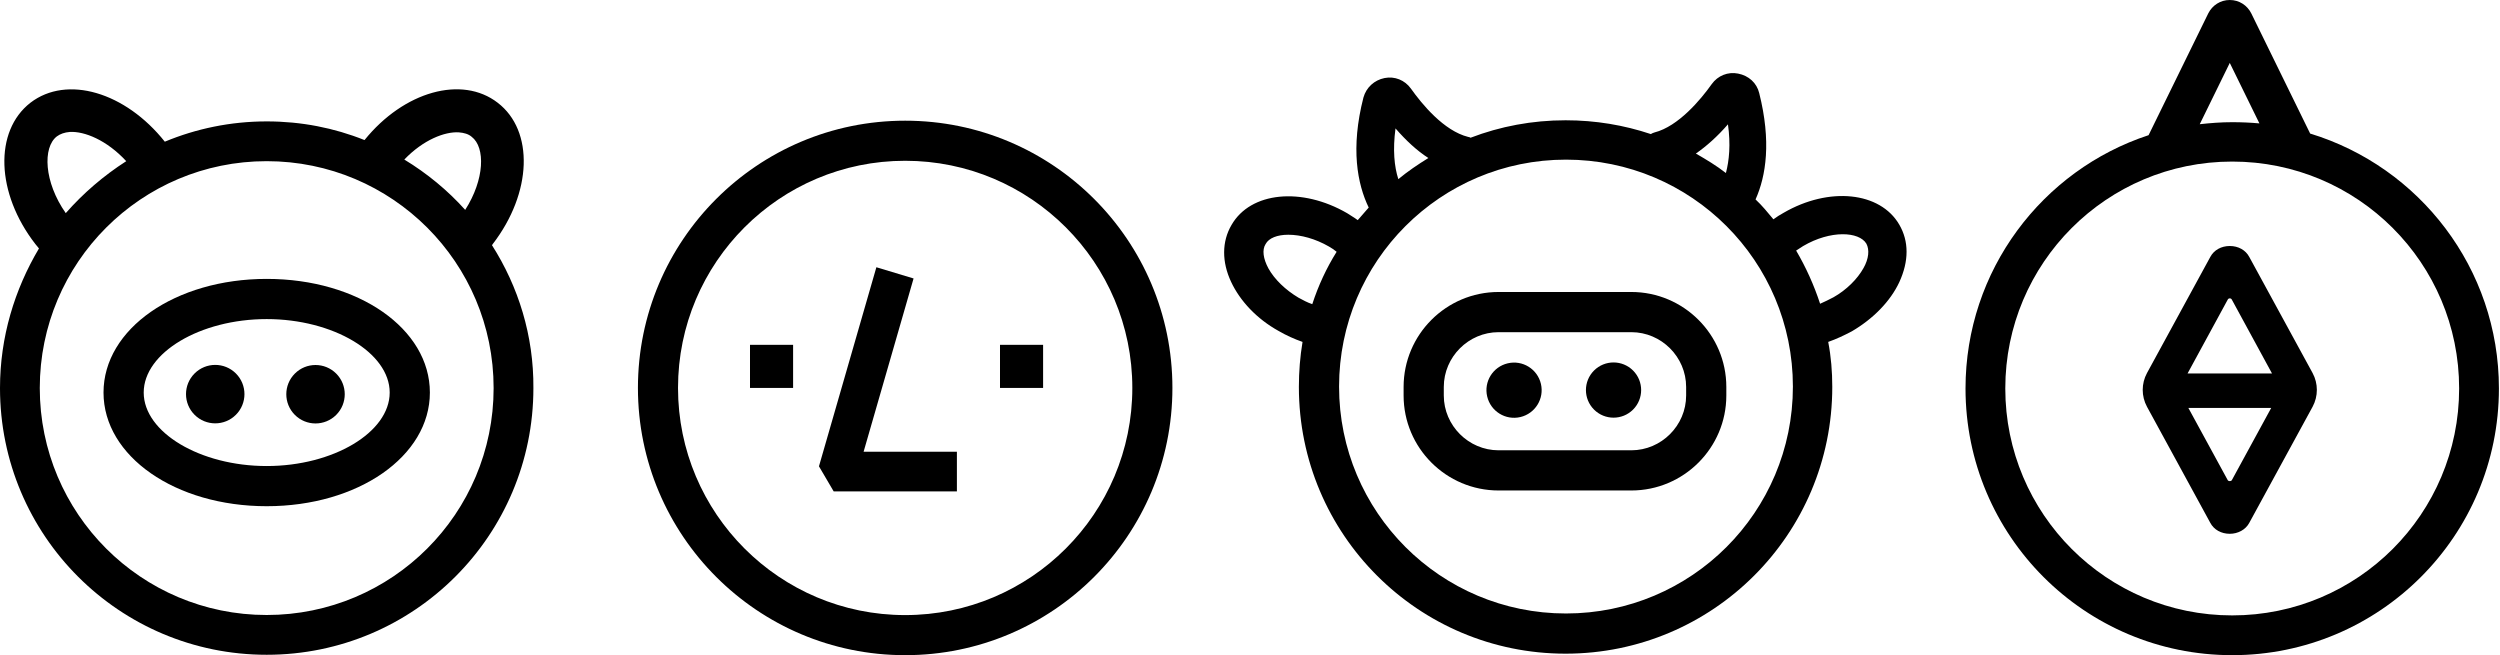
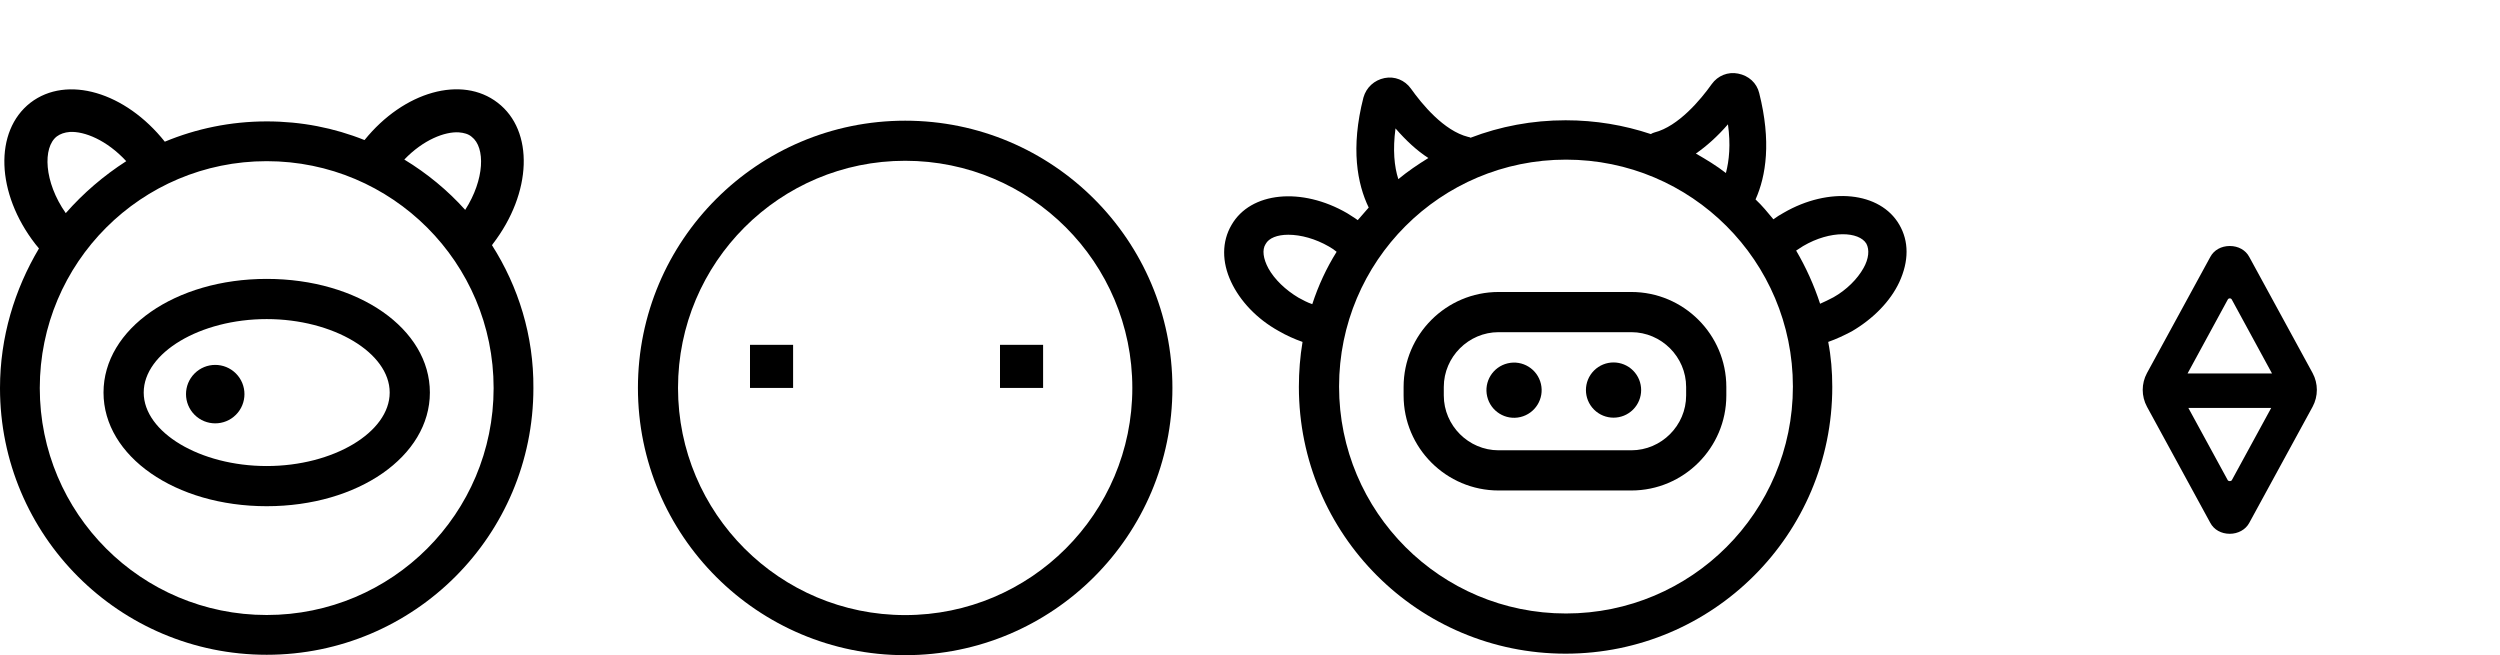
<svg xmlns="http://www.w3.org/2000/svg" width="145" height="38" viewBox="0 0 145 38" fill="none">
  <path fill-rule="evenodd" clip-rule="evenodd" d="M52.5 9.325C45.224 9.325 39.325 15.224 39.325 22.5C39.325 29.776 45.224 35.675 52.5 35.675C59.776 35.675 65.675 29.776 65.675 22.5C65.675 15.224 59.776 9.325 52.5 9.325ZM37 22.5C37 13.94 43.94 7 52.5 7C61.06 7 68 13.94 68 22.5C68 31.06 61.06 38 52.5 38C43.94 38 37 31.06 37 22.5Z" fill="black" />
-   <path fill-rule="evenodd" clip-rule="evenodd" d="M52.987 16.151L50.089 26.2H55.5V28.5H48.353L47.5 27.046L50.83 15.5L52.987 16.151Z" fill="black" />
  <path fill-rule="evenodd" clip-rule="evenodd" d="M58 20H60.5V22.5H58V20Z" fill="black" />
  <path fill-rule="evenodd" clip-rule="evenodd" d="M43.5 20H46V22.5H43.5V20Z" fill="black" />
  <path d="M28.535 14.222C28.559 14.198 28.559 14.175 28.582 14.151C30.866 11.184 30.984 7.582 28.865 5.958C26.793 4.357 23.426 5.298 21.142 8.124C19.377 7.417 17.47 7.041 15.468 7.041C13.373 7.041 11.372 7.464 9.559 8.218C7.275 5.346 3.885 4.333 1.766 5.958C-0.353 7.606 -0.235 11.208 2.048 14.151C2.119 14.245 2.19 14.316 2.26 14.41C0.848 16.788 0 19.543 0 22.509C0 31.056 6.922 37.977 15.468 37.977C24.015 37.977 30.937 31.056 30.937 22.509C30.96 19.472 30.066 16.623 28.535 14.222ZM26.605 7.676C26.911 7.7 27.17 7.771 27.358 7.935C28.159 8.547 28.111 10.408 26.981 12.173C25.969 11.043 24.768 10.054 23.45 9.254C24.556 8.1 25.804 7.629 26.605 7.676ZM3.814 12.362C2.543 10.549 2.472 8.547 3.296 7.912C3.485 7.771 3.744 7.676 4.05 7.653C4.897 7.606 6.192 8.124 7.322 9.348C6.004 10.196 4.827 11.208 3.814 12.362ZM15.468 35.67C8.193 35.67 2.307 29.784 2.307 22.509C2.307 15.234 8.193 9.348 15.468 9.348C22.744 9.348 28.63 15.234 28.63 22.509C28.63 29.784 22.744 35.67 15.468 35.67Z" fill="black" />
  <path d="M15.469 16.176C10.171 16.176 6.004 19.072 6.004 22.768C6.004 26.465 10.171 29.36 15.469 29.36C20.766 29.36 24.933 26.465 24.933 22.768C24.933 19.072 20.79 16.176 15.469 16.176ZM15.469 27.03C11.607 27.03 8.335 25.075 8.335 22.768C8.335 20.461 11.607 18.507 15.469 18.507C19.33 18.507 22.602 20.461 22.602 22.768C22.602 25.075 19.33 27.03 15.469 27.03Z" fill="black" />
-   <path d="M19.499 24.064C20.161 23.402 20.161 22.329 19.499 21.667C18.837 21.005 17.764 21.005 17.102 21.667C16.44 22.329 16.44 23.402 17.102 24.064C17.764 24.726 18.837 24.726 19.499 24.064Z" fill="black" />
-   <path d="M13.682 24.058C14.344 23.396 14.344 22.323 13.682 21.661C13.02 20.999 11.947 20.999 11.285 21.661C10.623 22.323 10.623 23.396 11.285 24.058C11.947 24.72 13.02 24.72 13.682 24.058Z" fill="black" />
-   <path d="M133.989 7.746L130.575 0.777C130.34 0.306 129.869 0 129.327 0C128.786 0 128.315 0.306 128.079 0.777L124.618 7.84C118.45 9.865 114 15.68 114 22.532C114 31.078 120.922 38 129.468 38C138.015 38 144.937 31.078 144.937 22.532C144.937 15.563 140.322 9.677 133.989 7.746ZM129.327 3.649L131.046 7.157C130.528 7.11 130.01 7.087 129.468 7.087C128.833 7.087 128.221 7.134 127.585 7.204L129.327 3.649ZM129.468 35.693C122.193 35.693 116.307 29.807 116.307 22.532C116.307 15.257 122.193 9.371 129.468 9.371C136.744 9.371 142.63 15.257 142.63 22.532C142.63 29.807 136.744 35.693 129.468 35.693Z" fill="black" />
+   <path d="M13.682 24.058C14.344 23.396 14.344 22.323 13.682 21.661C13.02 20.999 11.947 20.999 11.285 21.661C10.623 22.323 10.623 23.396 11.285 24.058C11.947 24.72 13.02 24.72 13.682 24.058" fill="black" />
  <path d="M130.458 14.903C130.246 14.503 129.822 14.268 129.328 14.268C128.833 14.268 128.409 14.503 128.197 14.903L124.525 21.637C124.195 22.249 124.195 22.979 124.525 23.591L128.197 30.325C128.409 30.725 128.833 30.96 129.328 30.96C129.798 30.96 130.246 30.725 130.458 30.325L134.131 23.591C134.46 22.979 134.46 22.249 134.131 21.637L130.458 14.903ZM131.729 23.662L129.445 27.852C129.398 27.923 129.257 27.923 129.21 27.852L126.926 23.662H131.729ZM126.879 21.66L129.21 17.375C129.233 17.328 129.28 17.305 129.328 17.305C129.375 17.305 129.422 17.328 129.445 17.375L131.776 21.66H126.879Z" fill="black" />
  <path d="M94.617 16.935H86.918C83.881 16.935 81.409 19.407 81.409 22.444V22.939C81.409 25.976 83.881 28.448 86.918 28.448H94.617C97.654 28.448 100.127 25.976 100.127 22.939V22.444C100.127 19.407 97.654 16.935 94.617 16.935ZM97.796 22.939C97.796 24.681 96.36 26.117 94.617 26.117H86.918C85.176 26.117 83.74 24.681 83.74 22.939V22.444C83.74 20.702 85.176 19.266 86.918 19.266H94.617C96.36 19.266 97.796 20.702 97.796 22.444V22.939Z" fill="black" />
  <path d="M94.718 23.756C95.343 23.13 95.343 22.117 94.718 21.491C94.092 20.866 93.079 20.866 92.453 21.491C91.828 22.117 91.828 23.13 92.453 23.756C93.079 24.381 94.092 24.381 94.718 23.756Z" fill="black" />
  <path d="M88.183 24.189C89.043 23.985 89.576 23.123 89.373 22.263C89.17 21.402 88.307 20.869 87.447 21.073C86.586 21.276 86.053 22.138 86.257 22.998C86.46 23.859 87.322 24.392 88.183 24.189Z" fill="black" />
  <path d="M110.157 13.027C109.05 11.12 106.084 10.813 103.447 12.344C103.235 12.461 103.046 12.579 102.858 12.72C102.528 12.32 102.199 11.92 101.822 11.567C102.434 10.201 102.74 8.2 102.034 5.398C101.893 4.81 101.422 4.386 100.81 4.268C100.221 4.15 99.632 4.386 99.279 4.88C98.644 5.775 97.349 7.329 95.96 7.682C95.889 7.706 95.818 7.729 95.748 7.776C94.194 7.258 92.546 6.976 90.803 6.976C88.873 6.976 87.013 7.329 85.294 7.988C85.247 7.965 85.2 7.941 85.153 7.941C83.74 7.588 82.469 6.034 81.833 5.139C81.48 4.645 80.891 4.409 80.303 4.527C79.714 4.645 79.243 5.069 79.079 5.657C78.325 8.6 78.725 10.672 79.385 12.038C79.173 12.273 78.961 12.532 78.749 12.768C78.561 12.626 78.349 12.509 78.137 12.367C75.5 10.837 72.533 11.12 71.427 13.05C70.862 14.015 70.862 15.193 71.403 16.346C71.921 17.453 72.886 18.489 74.158 19.195C74.605 19.454 75.076 19.666 75.547 19.831C75.406 20.678 75.335 21.549 75.335 22.444C75.335 30.991 82.257 37.913 90.803 37.913C99.35 37.913 106.272 30.991 106.272 22.444C106.272 21.549 106.201 20.678 106.036 19.831C106.507 19.666 106.955 19.454 107.402 19.219C108.65 18.489 109.639 17.476 110.157 16.37C110.722 15.146 110.722 13.992 110.157 13.027ZM104.577 14.274C106.178 13.333 107.826 13.427 108.25 14.133C108.438 14.486 108.391 15.004 108.085 15.546C107.732 16.181 107.096 16.817 106.343 17.241C106.084 17.382 105.825 17.5 105.566 17.618C105.212 16.535 104.742 15.499 104.176 14.533C104.294 14.463 104.435 14.368 104.577 14.274ZM100.221 7.211C100.386 8.388 100.292 9.307 100.103 10.036C99.562 9.613 98.973 9.259 98.361 8.906C98.973 8.483 99.609 7.917 100.221 7.211ZM80.939 7.447C81.551 8.153 82.186 8.742 82.846 9.165C82.234 9.542 81.645 9.942 81.103 10.39C80.868 9.66 80.774 8.694 80.939 7.447ZM76.112 17.641C75.829 17.547 75.57 17.406 75.311 17.265C74.558 16.817 73.922 16.205 73.569 15.569C73.263 15.004 73.193 14.486 73.404 14.157C73.593 13.803 74.087 13.615 74.723 13.615C75.453 13.615 76.3 13.851 77.077 14.298C77.242 14.392 77.383 14.486 77.525 14.604C76.936 15.546 76.465 16.558 76.112 17.641ZM90.827 35.582C83.552 35.582 77.666 29.696 77.666 22.421C77.666 15.146 83.552 9.259 90.827 9.259C98.102 9.259 103.988 15.146 103.988 22.421C103.988 29.696 98.102 35.582 90.827 35.582Z" fill="black" />
</svg>